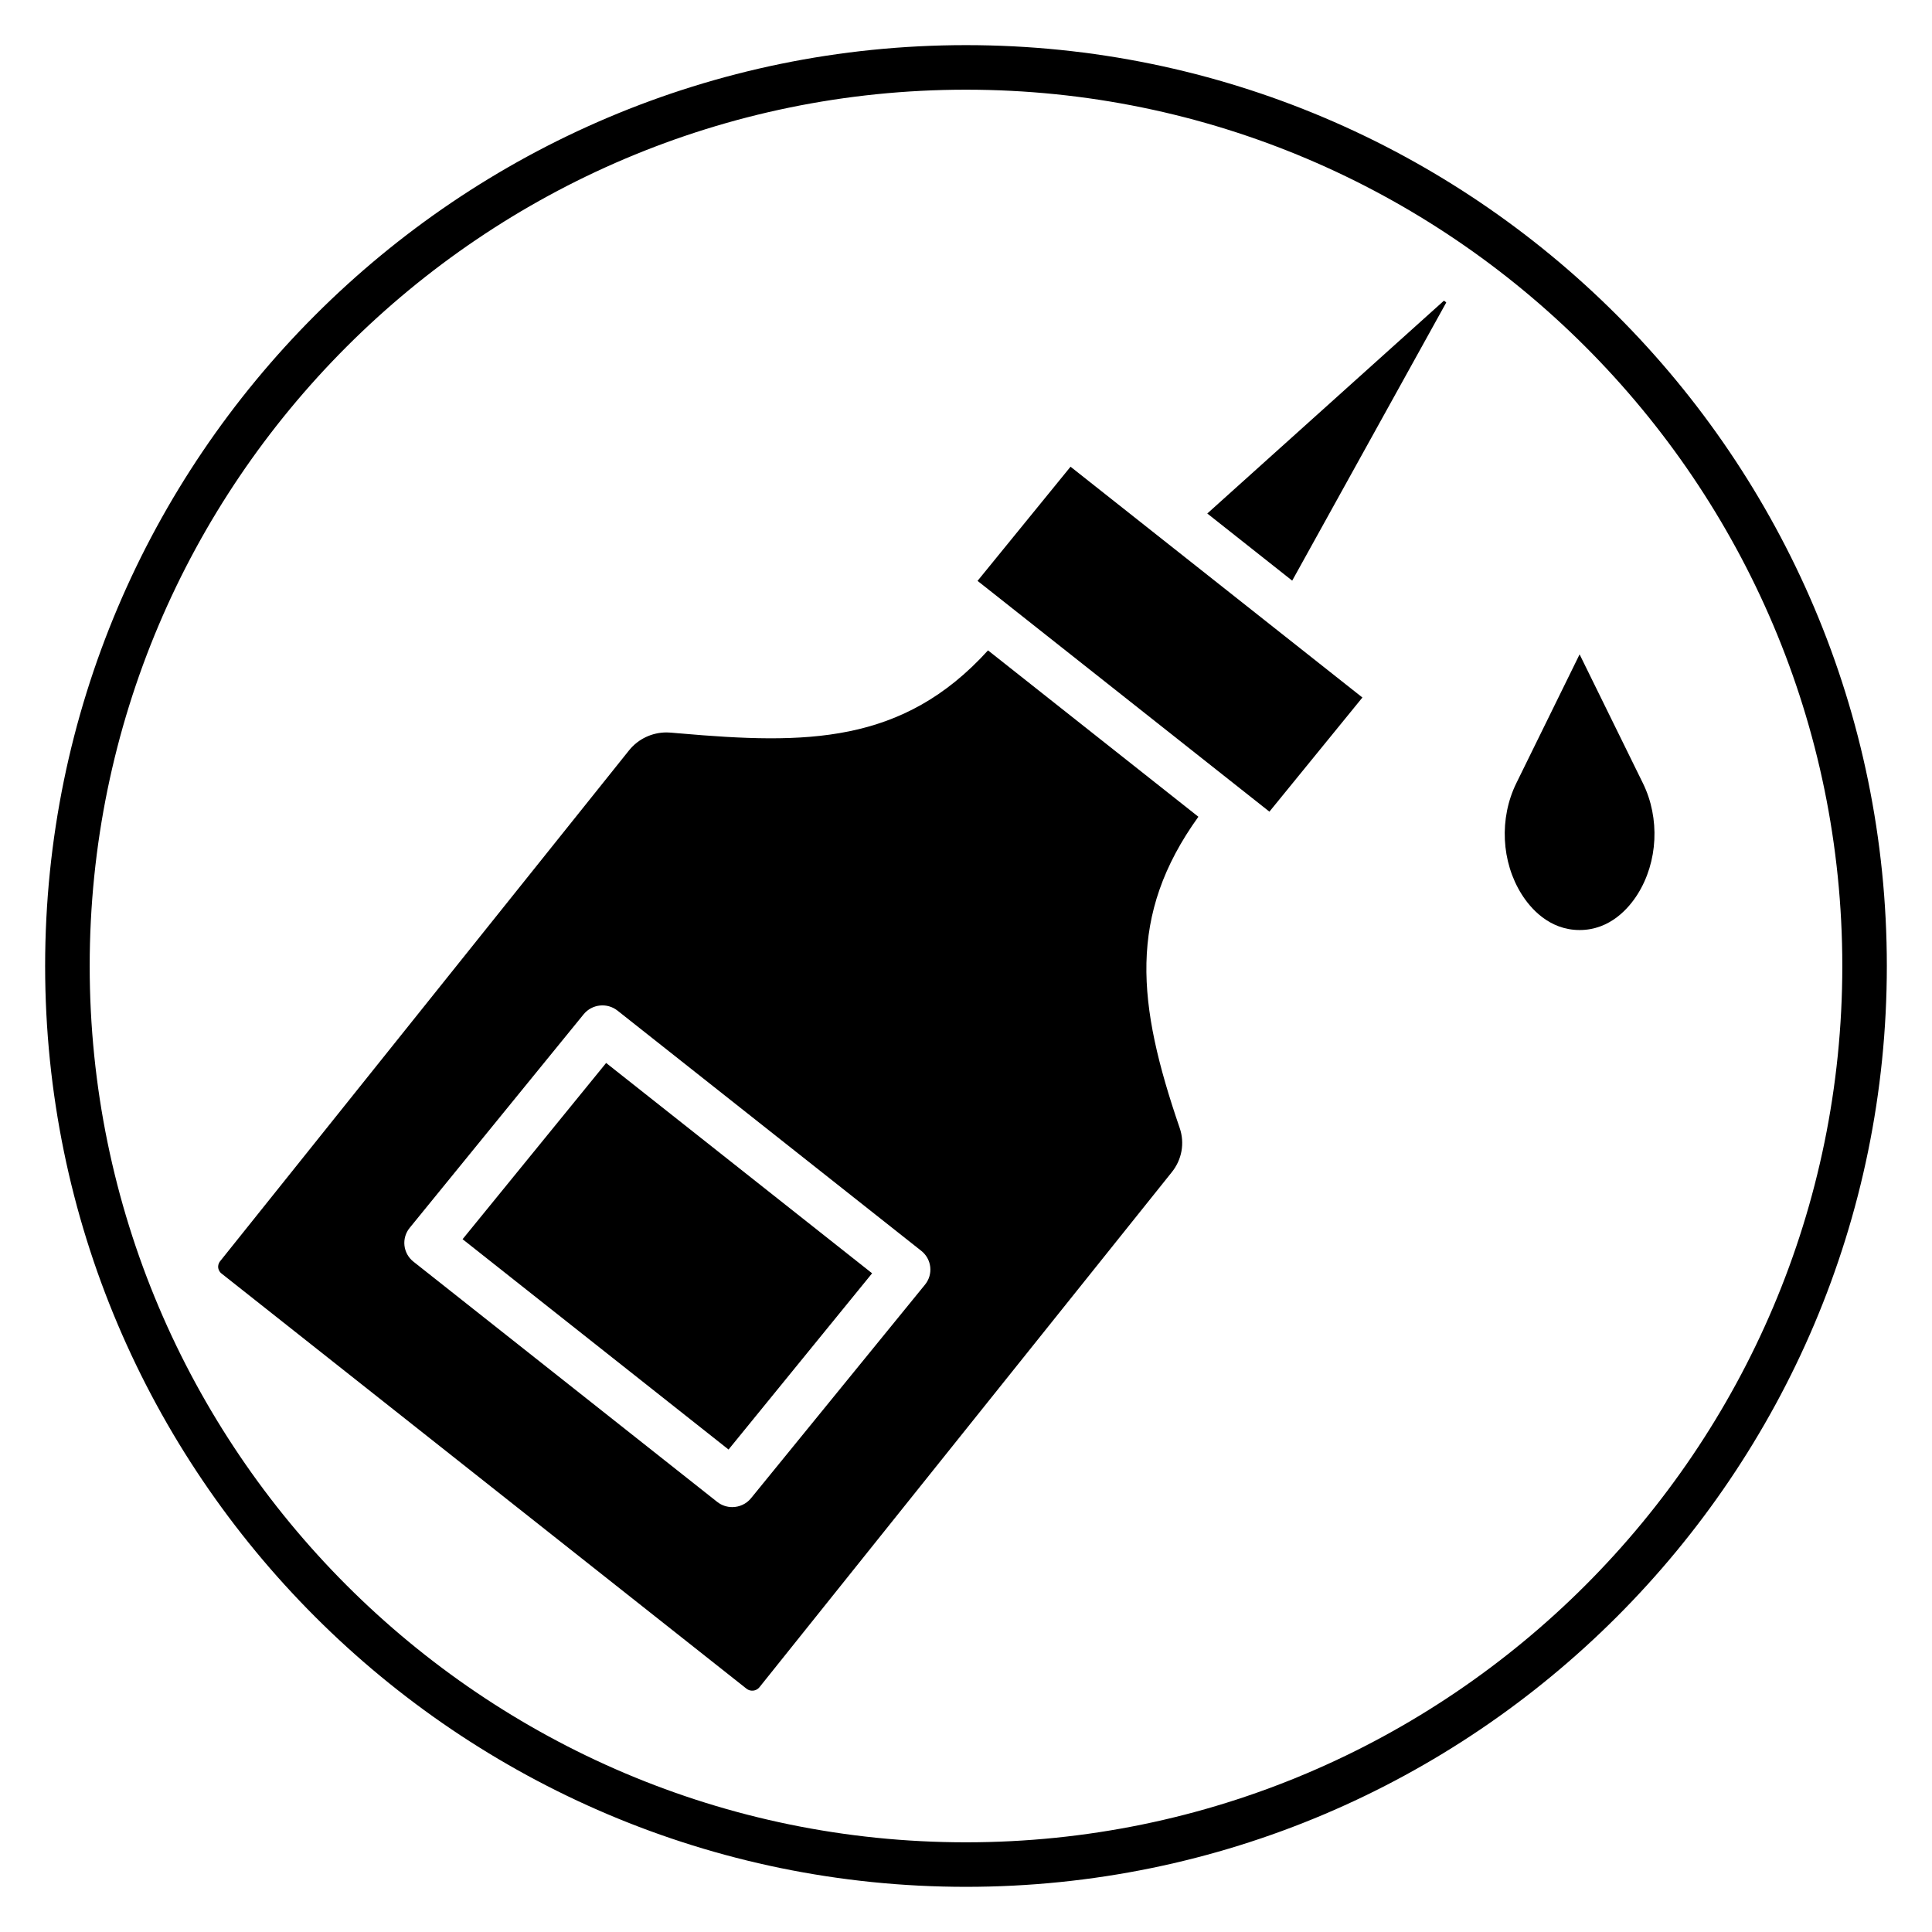
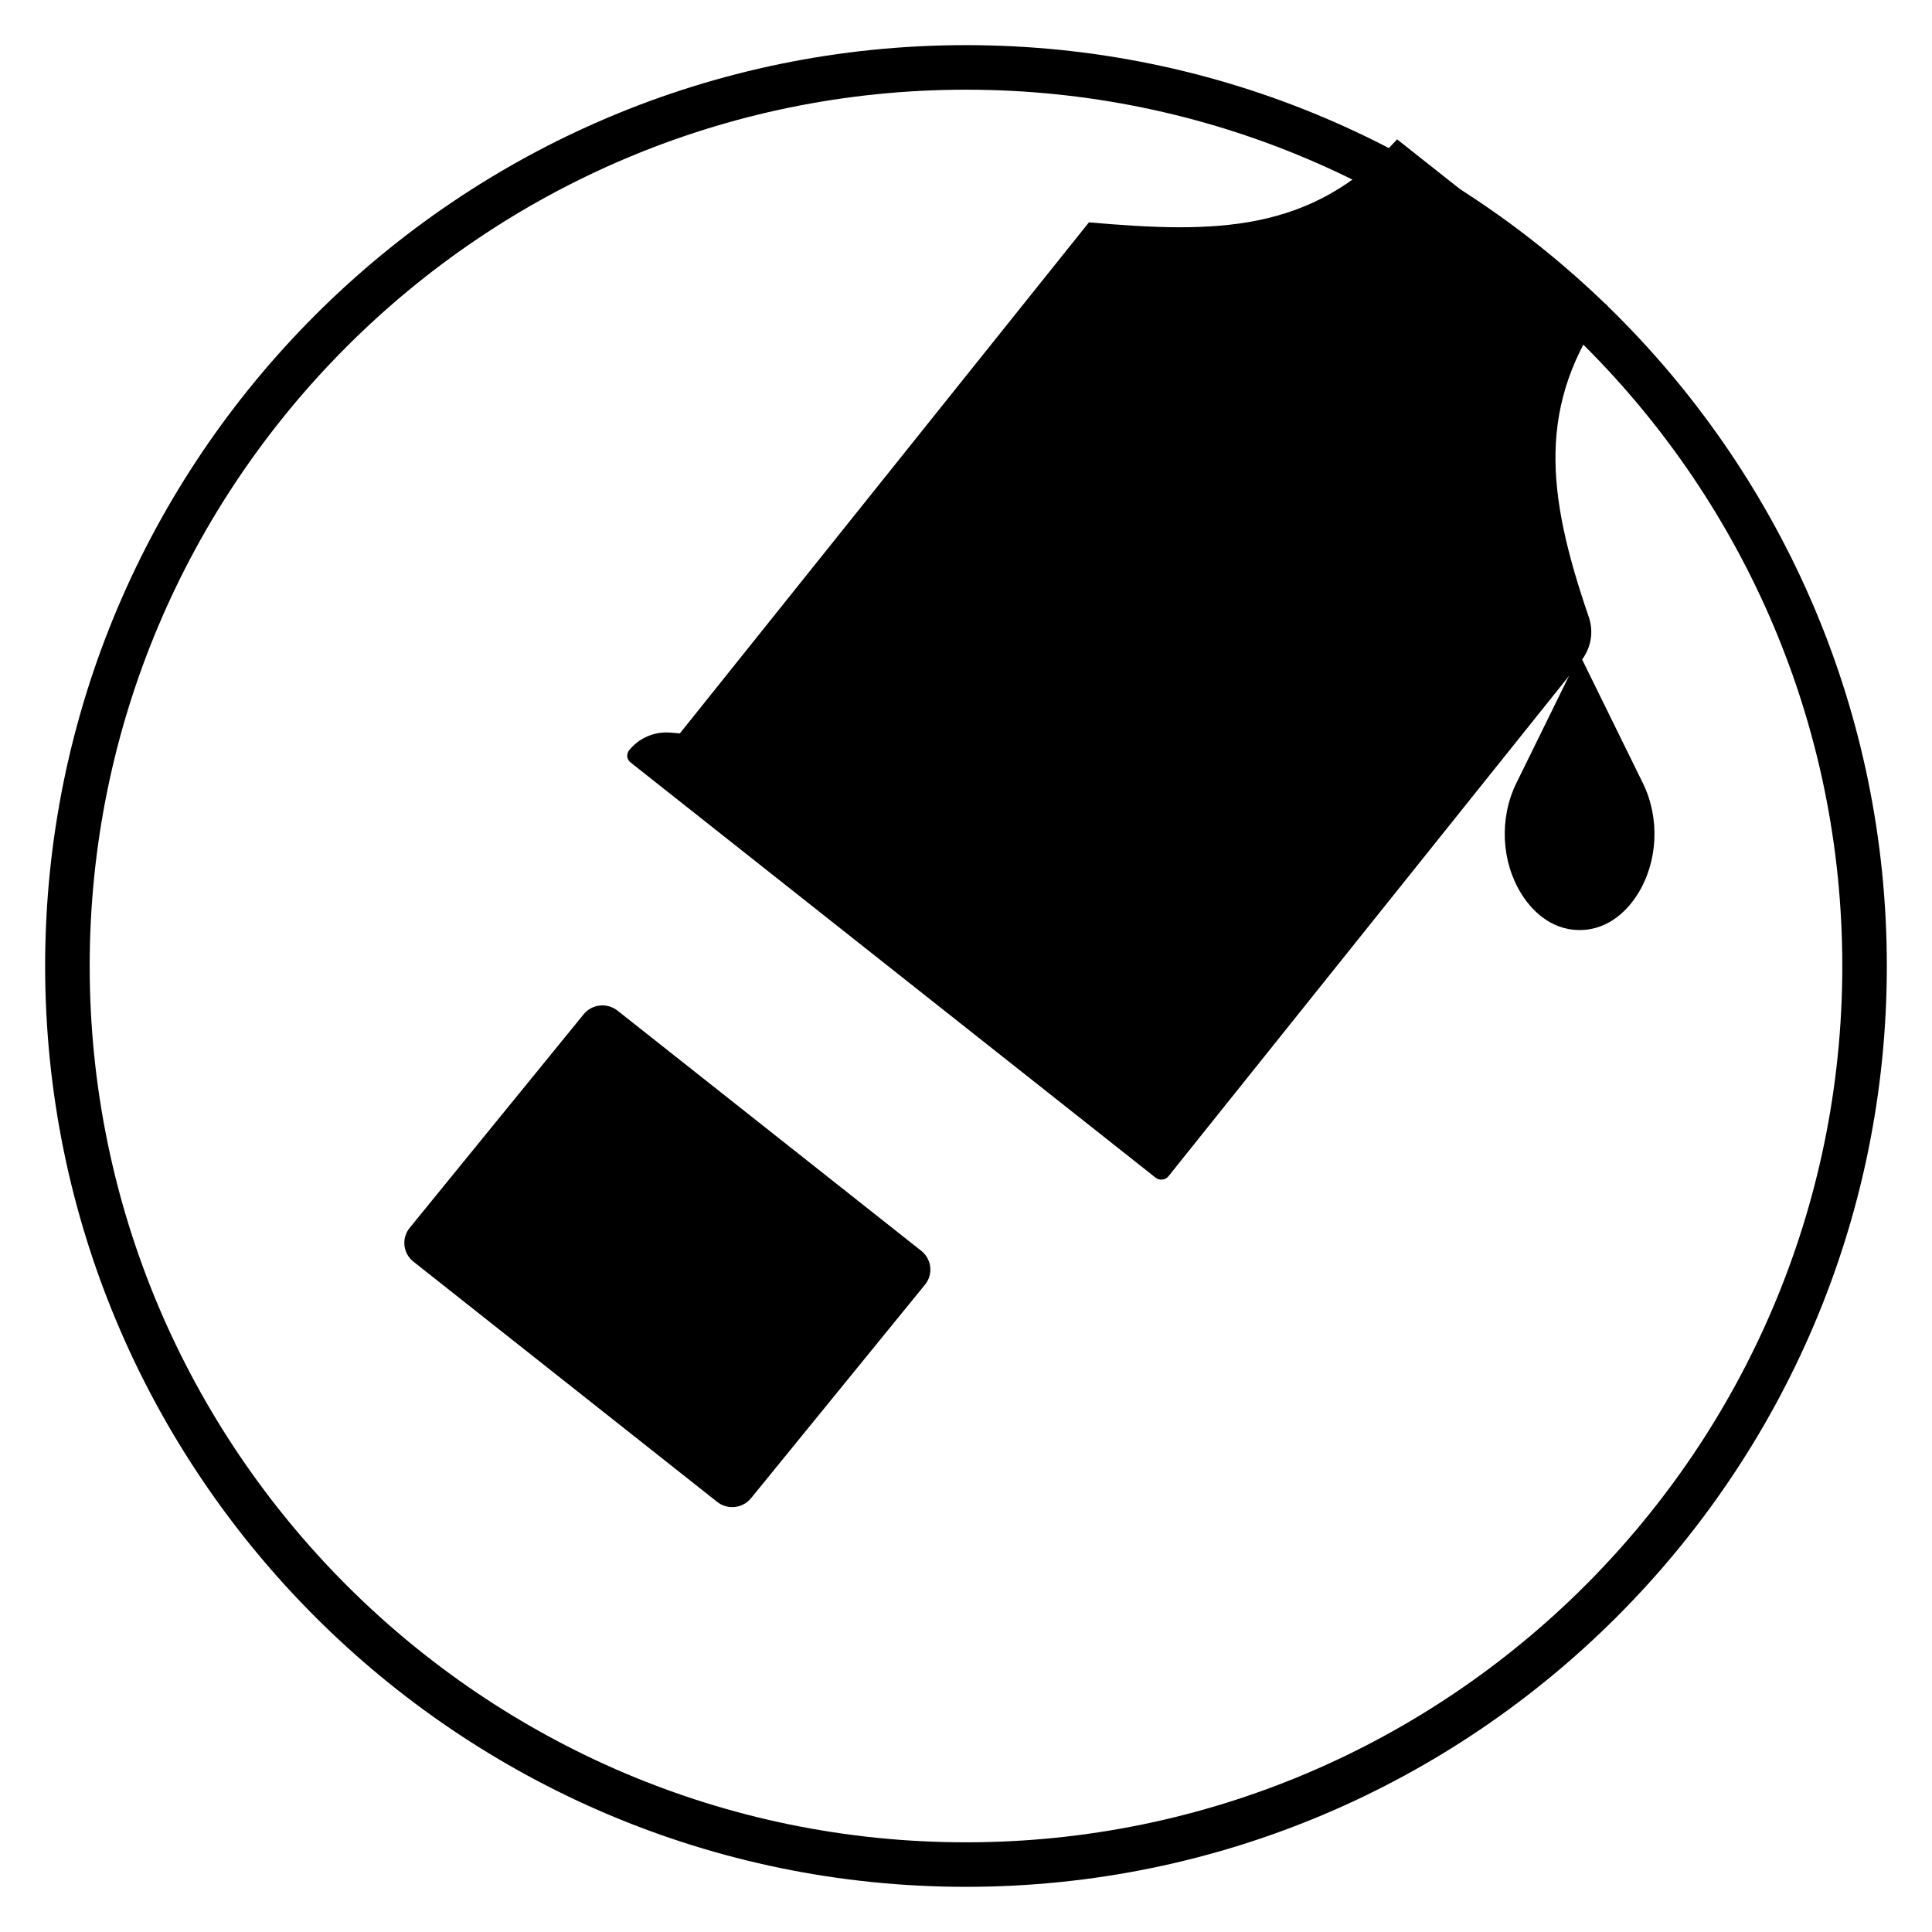
<svg xmlns="http://www.w3.org/2000/svg" fill="#000000" width="800px" height="800px" version="1.1" viewBox="144 144 512 512">
  <g>
    <path d="m400 644.03c-134.56 0-244.04-109.47-244.04-244.03 0-134.56 109.47-244.04 244.04-244.04 134.56 0 244.03 109.47 244.03 244.03 0 134.56-109.47 244.04-244.03 244.04zm0-476.26c-128.05 0-232.23 104.18-232.23 232.23s104.18 232.23 232.23 232.23 232.23-104.18 232.23-232.23c-0.004-128.05-104.18-232.23-232.23-232.23z" />
-     <path d="m324.17 338.36-2.387-0.207c-0.379-0.031-0.754-0.051-1.133-0.051-3.828 0-7.457 1.699-9.879 4.668l-108.41 135.43c-0.562 0.691-0.578 1.379-0.539 1.73 0.039 0.355 0.203 1.031 0.875 1.559l139.13 110.03c1.043 0.832 2.582 0.664 3.418-0.363l109.24-136.45c2.738-3.367 3.531-7.754 2.144-11.785-11.281-32.875-13.859-56.324 4.957-82.473l-11.531-9.121-44.219-34.969c-22.66 24.977-48.348 24.906-81.664 21.996zm64.965 146.09-46.098 56.586c-1.262 1.551-3.117 2.363-4.988 2.363-1.402 0-2.809-0.453-3.992-1.387l-80.496-63.664c-1.336-1.055-2.188-2.594-2.375-4.273-0.184-1.684 0.312-3.371 1.387-4.684l46.094-56.59c2.211-2.711 6.223-3.152 8.977-0.977l80.504 63.66c1.336 1.055 2.188 2.594 2.375 4.273 0.184 1.688-0.312 3.379-1.387 4.691z" />
-     <path d="m527.27 224.17c-0.164-0.184-0.402-0.367-0.617-0.484l-62.711 56.398 22.504 17.793z" />
+     <path d="m324.17 338.36-2.387-0.207c-0.379-0.031-0.754-0.051-1.133-0.051-3.828 0-7.457 1.699-9.879 4.668c-0.562 0.691-0.578 1.379-0.539 1.73 0.039 0.355 0.203 1.031 0.875 1.559l139.13 110.03c1.043 0.832 2.582 0.664 3.418-0.363l109.24-136.45c2.738-3.367 3.531-7.754 2.144-11.785-11.281-32.875-13.859-56.324 4.957-82.473l-11.531-9.121-44.219-34.969c-22.66 24.977-48.348 24.906-81.664 21.996zm64.965 146.09-46.098 56.586c-1.262 1.551-3.117 2.363-4.988 2.363-1.402 0-2.809-0.453-3.992-1.387l-80.496-63.664c-1.336-1.055-2.188-2.594-2.375-4.273-0.184-1.684 0.312-3.371 1.387-4.684l46.094-56.59c2.211-2.711 6.223-3.152 8.977-0.977l80.504 63.66c1.336 1.055 2.188 2.594 2.375 4.273 0.184 1.688-0.312 3.379-1.387 4.691z" />
    <path d="m484.4 312.52-34.336-27.152-0.004-0.004-22.355-17.68-24.645 30.254 5.859 4.629 0.023 0.02 57.438 45.422 14.027 11.09 24.645-30.25-20.645-16.324z" />
    <path d="m266.59 472.4 70.484 55.742 38.043-46.703-70.484-55.742z" />
    <path d="m562.61 317.41-16.766 34.137c-4.566 9.289-4.004 20.855 1.418 29.457 2.227 3.539 7.188 9.465 15.352 9.465s13.121-5.93 15.352-9.465c5.418-8.602 5.984-20.168 1.418-29.457z" />
  </g>
</svg>